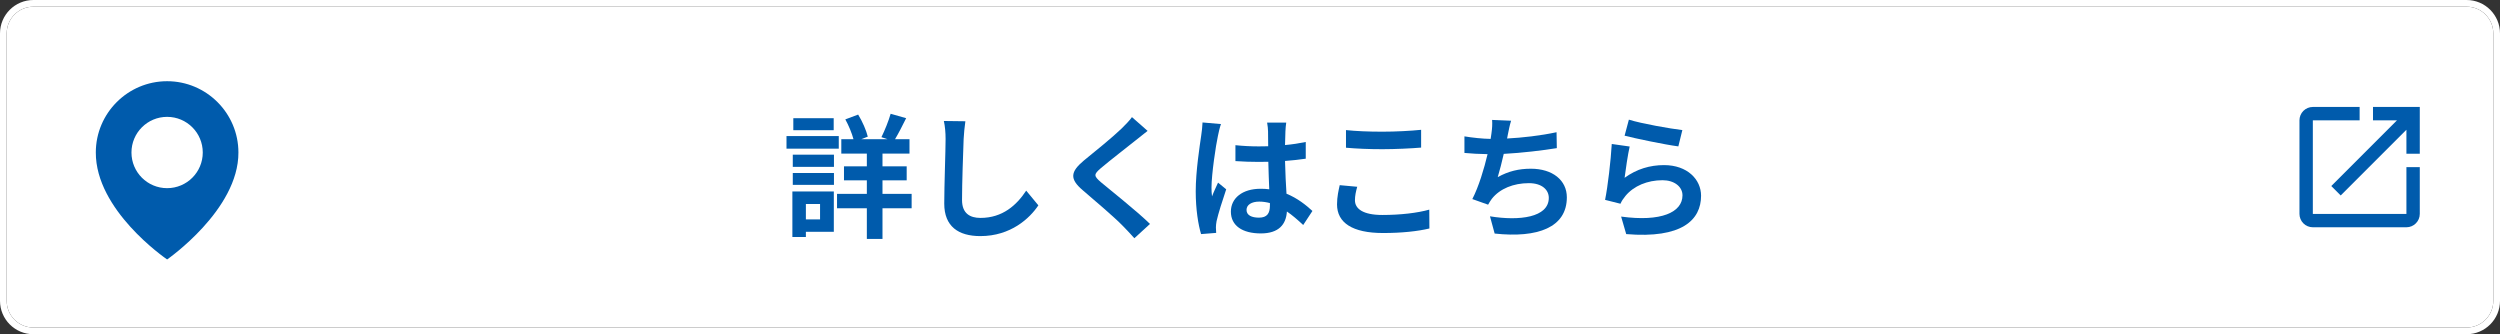
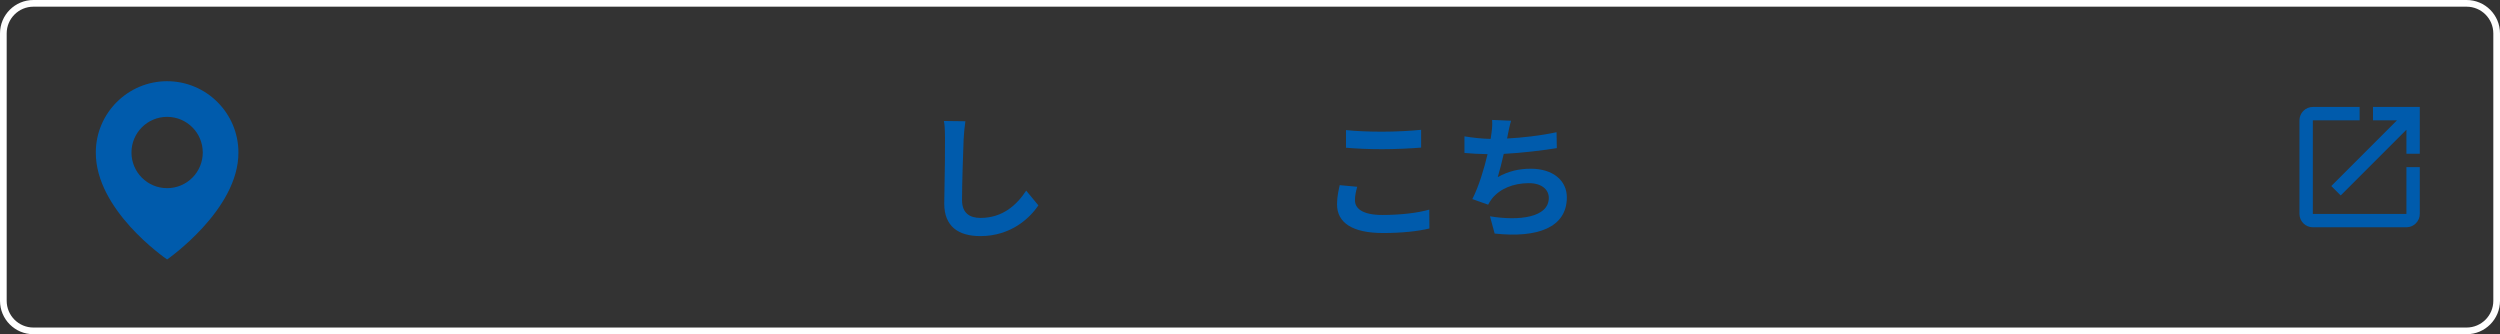
<svg xmlns="http://www.w3.org/2000/svg" width="374" height="50" viewBox="0 0 374 50" fill="none">
  <rect x="0" y="0" width="374" height="50" fill="#333333" stroke="none" />
-   <path d="M1 5C1 2.791 2.791 1 5 1H369C371.209 1 373 2.791 373 5V45C373 47.209 371.209 49 369 49H5C2.791 49 1 47.209 1 45V25V5Z" fill="white" />
  <path fill-rule="evenodd" clip-rule="evenodd" d="M5 0H369C371.761 0 374 2.239 374 5V45C374 47.761 371.761 50 369 50H5C2.239 50 0 47.761 0 45V5C0 2.239 2.239 0 5 0ZM5 1C2.791 1 1 2.791 1 5V45C1 47.209 2.791 49 5 49H369C371.209 49 373 47.209 373 45V5C373 2.791 371.209 1 369 1H5Z" fill="white" />
-   <path d="M243.68 17.9C245.58 18.5 249.94 19.26 251.68 19.46L251.08 21.9C249.06 21.64 244.6 20.7 243.04 20.3L243.68 17.9ZM243.8 21.92C243.54 23.02 243.18 25.46 243.04 26.6C244.86 25.28 246.84 24.7 248.94 24.7C252.44 24.7 254.48 26.86 254.48 29.28C254.48 32.92 251.6 35.72 243.28 35.02L242.52 32.4C248.52 33.22 251.7 31.76 251.7 29.22C251.7 27.92 250.46 26.96 248.72 26.96C246.46 26.96 244.42 27.8 243.16 29.32C242.8 29.76 242.6 30.08 242.42 30.48L240.12 29.9C240.52 27.94 240.98 24.02 241.12 21.54L243.8 21.92Z" fill="#005BAC" />
  <path d="M226.06 18.06C225.84 18.76 225.72 19.44 225.58 20.1C225.54 20.28 225.5 20.5 225.46 20.72C227.74 20.6 230.44 20.3 232.86 19.78L232.9 22.16C230.82 22.5 227.64 22.88 224.96 23.02C224.68 24.24 224.36 25.52 224.06 26.5C225.68 25.6 227.24 25.24 229.02 25.24C232.26 25.24 234.4 26.96 234.4 29.52C234.4 34.02 230.06 35.64 223.6 34.94L222.9 32.36C227.28 33.08 231.7 32.54 231.7 29.6C231.7 28.4 230.68 27.4 228.72 27.4C226.42 27.4 224.38 28.22 223.18 29.74C222.96 30.02 222.82 30.28 222.62 30.62L220.26 29.78C221.22 27.92 222.02 25.26 222.54 23.06C221.28 23.04 220.1 22.98 219.08 22.88V20.4C220.28 20.6 221.78 20.76 223 20.78C223.04 20.48 223.08 20.2 223.12 19.96C223.24 19.1 223.26 18.6 223.22 17.94L226.06 18.06Z" fill="#005BAC" />
  <path d="M201.36 19.46C202.84 19.62 204.7 19.7 206.8 19.7C208.78 19.7 211.06 19.58 212.6 19.42V22.08C211.2 22.2 208.72 22.32 206.82 22.32C204.72 22.32 202.98 22.24 201.36 22.1V19.46ZM203.04 27.94C202.84 28.66 202.7 29.28 202.7 29.96C202.7 31.24 203.92 32.16 206.8 32.16C209.5 32.16 212.06 31.86 213.82 31.36L213.84 34.18C212.1 34.6 209.7 34.86 206.9 34.86C202.32 34.86 200.02 33.32 200.02 30.58C200.02 29.42 200.26 28.44 200.42 27.7L203.04 27.94Z" fill="#005BAC" />
-   <path d="M186.48 31.4C186.48 32.22 187.28 32.56 188.34 32.56C189.56 32.56 189.98 31.92 189.98 30.74C189.98 30.64 189.98 30.52 189.98 30.38C189.46 30.24 188.92 30.16 188.38 30.16C187.24 30.16 186.48 30.64 186.48 31.4ZM192.42 18.34C192.36 18.72 192.32 19.2 192.3 19.64C192.28 20.08 192.26 20.82 192.24 21.7C193.34 21.6 194.38 21.44 195.34 21.24V23.74C194.38 23.88 193.34 24 192.24 24.08C192.28 26.02 192.38 27.62 192.46 28.98C194.12 29.66 195.38 30.68 196.34 31.56L194.96 33.66C194.12 32.88 193.32 32.18 192.52 31.64C192.4 33.56 191.32 34.92 188.62 34.92C185.86 34.92 184.14 33.76 184.14 31.66C184.14 29.64 185.86 28.24 188.58 28.24C189.04 28.24 189.48 28.26 189.88 28.32C189.84 27.08 189.76 25.62 189.74 24.2C189.26 24.22 188.78 24.22 188.32 24.22C187.14 24.22 186 24.18 184.82 24.1V21.72C185.96 21.84 187.12 21.9 188.32 21.9C188.78 21.9 189.26 21.9 189.72 21.88C189.72 20.9 189.7 20.08 189.7 19.66C189.7 19.36 189.64 18.74 189.56 18.34H192.42ZM182.66 18.56C182.5 18.96 182.26 19.98 182.2 20.34C181.9 21.68 181.24 26.08 181.24 28.08C181.24 28.48 181.26 28.98 181.32 29.38C181.58 28.68 181.92 28 182.22 27.32L183.44 28.32C182.88 29.96 182.24 32 182 33.08C181.94 33.36 181.9 33.8 181.9 34.02C181.9 34.22 181.92 34.56 181.94 34.84L179.68 35.02C179.26 33.62 178.88 31.34 178.88 28.62C178.88 25.6 179.48 21.82 179.7 20.28C179.78 19.72 179.88 18.96 179.9 18.32L182.66 18.56Z" fill="#005BAC" />
-   <path d="M171.68 19.58C171.06 20.06 170.4 20.58 169.94 20.96C168.64 22 166 24.04 164.66 25.18C163.6 26.1 163.62 26.32 164.7 27.26C166.2 28.52 170 31.52 172.04 33.5L169.7 35.64C169.14 35.02 168.56 34.38 167.96 33.78C166.74 32.52 163.8 30.02 161.98 28.46C159.98 26.76 160.14 25.7 162.14 24.02C163.72 22.74 166.46 20.52 167.8 19.22C168.38 18.64 169.02 18 169.34 17.52L171.68 19.58Z" fill="#005BAC" />
-   <path d="M144.42 18.14C144.3 18.98 144.2 20 144.16 20.8C144.08 22.96 143.92 27.44 143.92 29.92C143.92 31.94 145.12 32.6 146.68 32.6C149.98 32.6 152.08 30.7 153.52 28.52L155.34 30.72C154.06 32.64 151.22 35.32 146.66 35.32C143.38 35.32 141.26 33.88 141.26 30.46C141.26 27.78 141.46 22.52 141.46 20.8C141.46 19.86 141.38 18.9 141.2 18.1L144.42 18.14Z" fill="#005BAC" />
-   <path d="M124.72 17.68V19.48H118.68V17.68H124.72ZM125.48 20.36V22.24H117.66V20.36H125.48ZM122.68 30.52H120.56V32.82H122.68V30.52ZM124.74 28.64V34.68H120.56V35.46H118.54V28.64H124.74ZM118.6 27.66V25.88H124.76V27.66H118.6ZM118.6 24.96V23.14H124.76V24.96H118.6ZM136.38 29V31.16H132.02V35.74H129.68V31.16H125.22V29H129.68V26.98H126.26V24.88H129.68V22.98H125.86V20.82H127.68C127.44 19.92 126.96 18.76 126.46 17.86L128.38 17.14C129.02 18.18 129.6 19.52 129.82 20.44L128.86 20.82H132.76L131.86 20.52C132.34 19.56 132.94 18.08 133.24 17.02L135.56 17.68C135 18.82 134.4 19.98 133.9 20.82H136.06V22.98H132.02V24.88H135.64V26.98H132.02V29H136.38Z" fill="#005BAC" />
+   <path d="M144.42 18.14C144.3 18.98 144.2 20 144.16 20.8C144.08 22.96 143.92 27.44 143.92 29.92C143.92 31.94 145.12 32.6 146.68 32.6C149.98 32.6 152.08 30.7 153.52 28.52L155.34 30.72C154.06 32.64 151.22 35.32 146.66 35.32C143.38 35.32 141.26 33.88 141.26 30.46C141.46 19.86 141.38 18.9 141.2 18.1L144.42 18.14Z" fill="#005BAC" />
  <path d="M25 12.149C19.119 12.149 14.334 16.934 14.334 22.809C14.295 31.402 24.595 38.528 25 38.816C25 38.816 35.706 31.402 35.667 22.816C35.667 16.934 30.881 12.149 25 12.149ZM25 28.149C22.053 28.149 19.667 25.762 19.667 22.816C19.667 19.869 22.053 17.482 25 17.482C27.947 17.482 30.334 19.869 30.334 22.816C30.334 25.762 27.947 28.149 25 28.149Z" fill="#005BAC" />
  <path d="M360 32H346V18H353V16H346C345.47 16 344.961 16.211 344.586 16.586C344.211 16.961 344 17.47 344 18V32C344 32.53 344.211 33.039 344.586 33.414C344.961 33.789 345.47 34 346 34H360C361.1 34 362 33.1 362 32V25H360V32ZM355 16V18H358.59L348.76 27.83L350.17 29.24L360 19.41V23H362V16H355Z" fill="#005BAC" />
</svg>